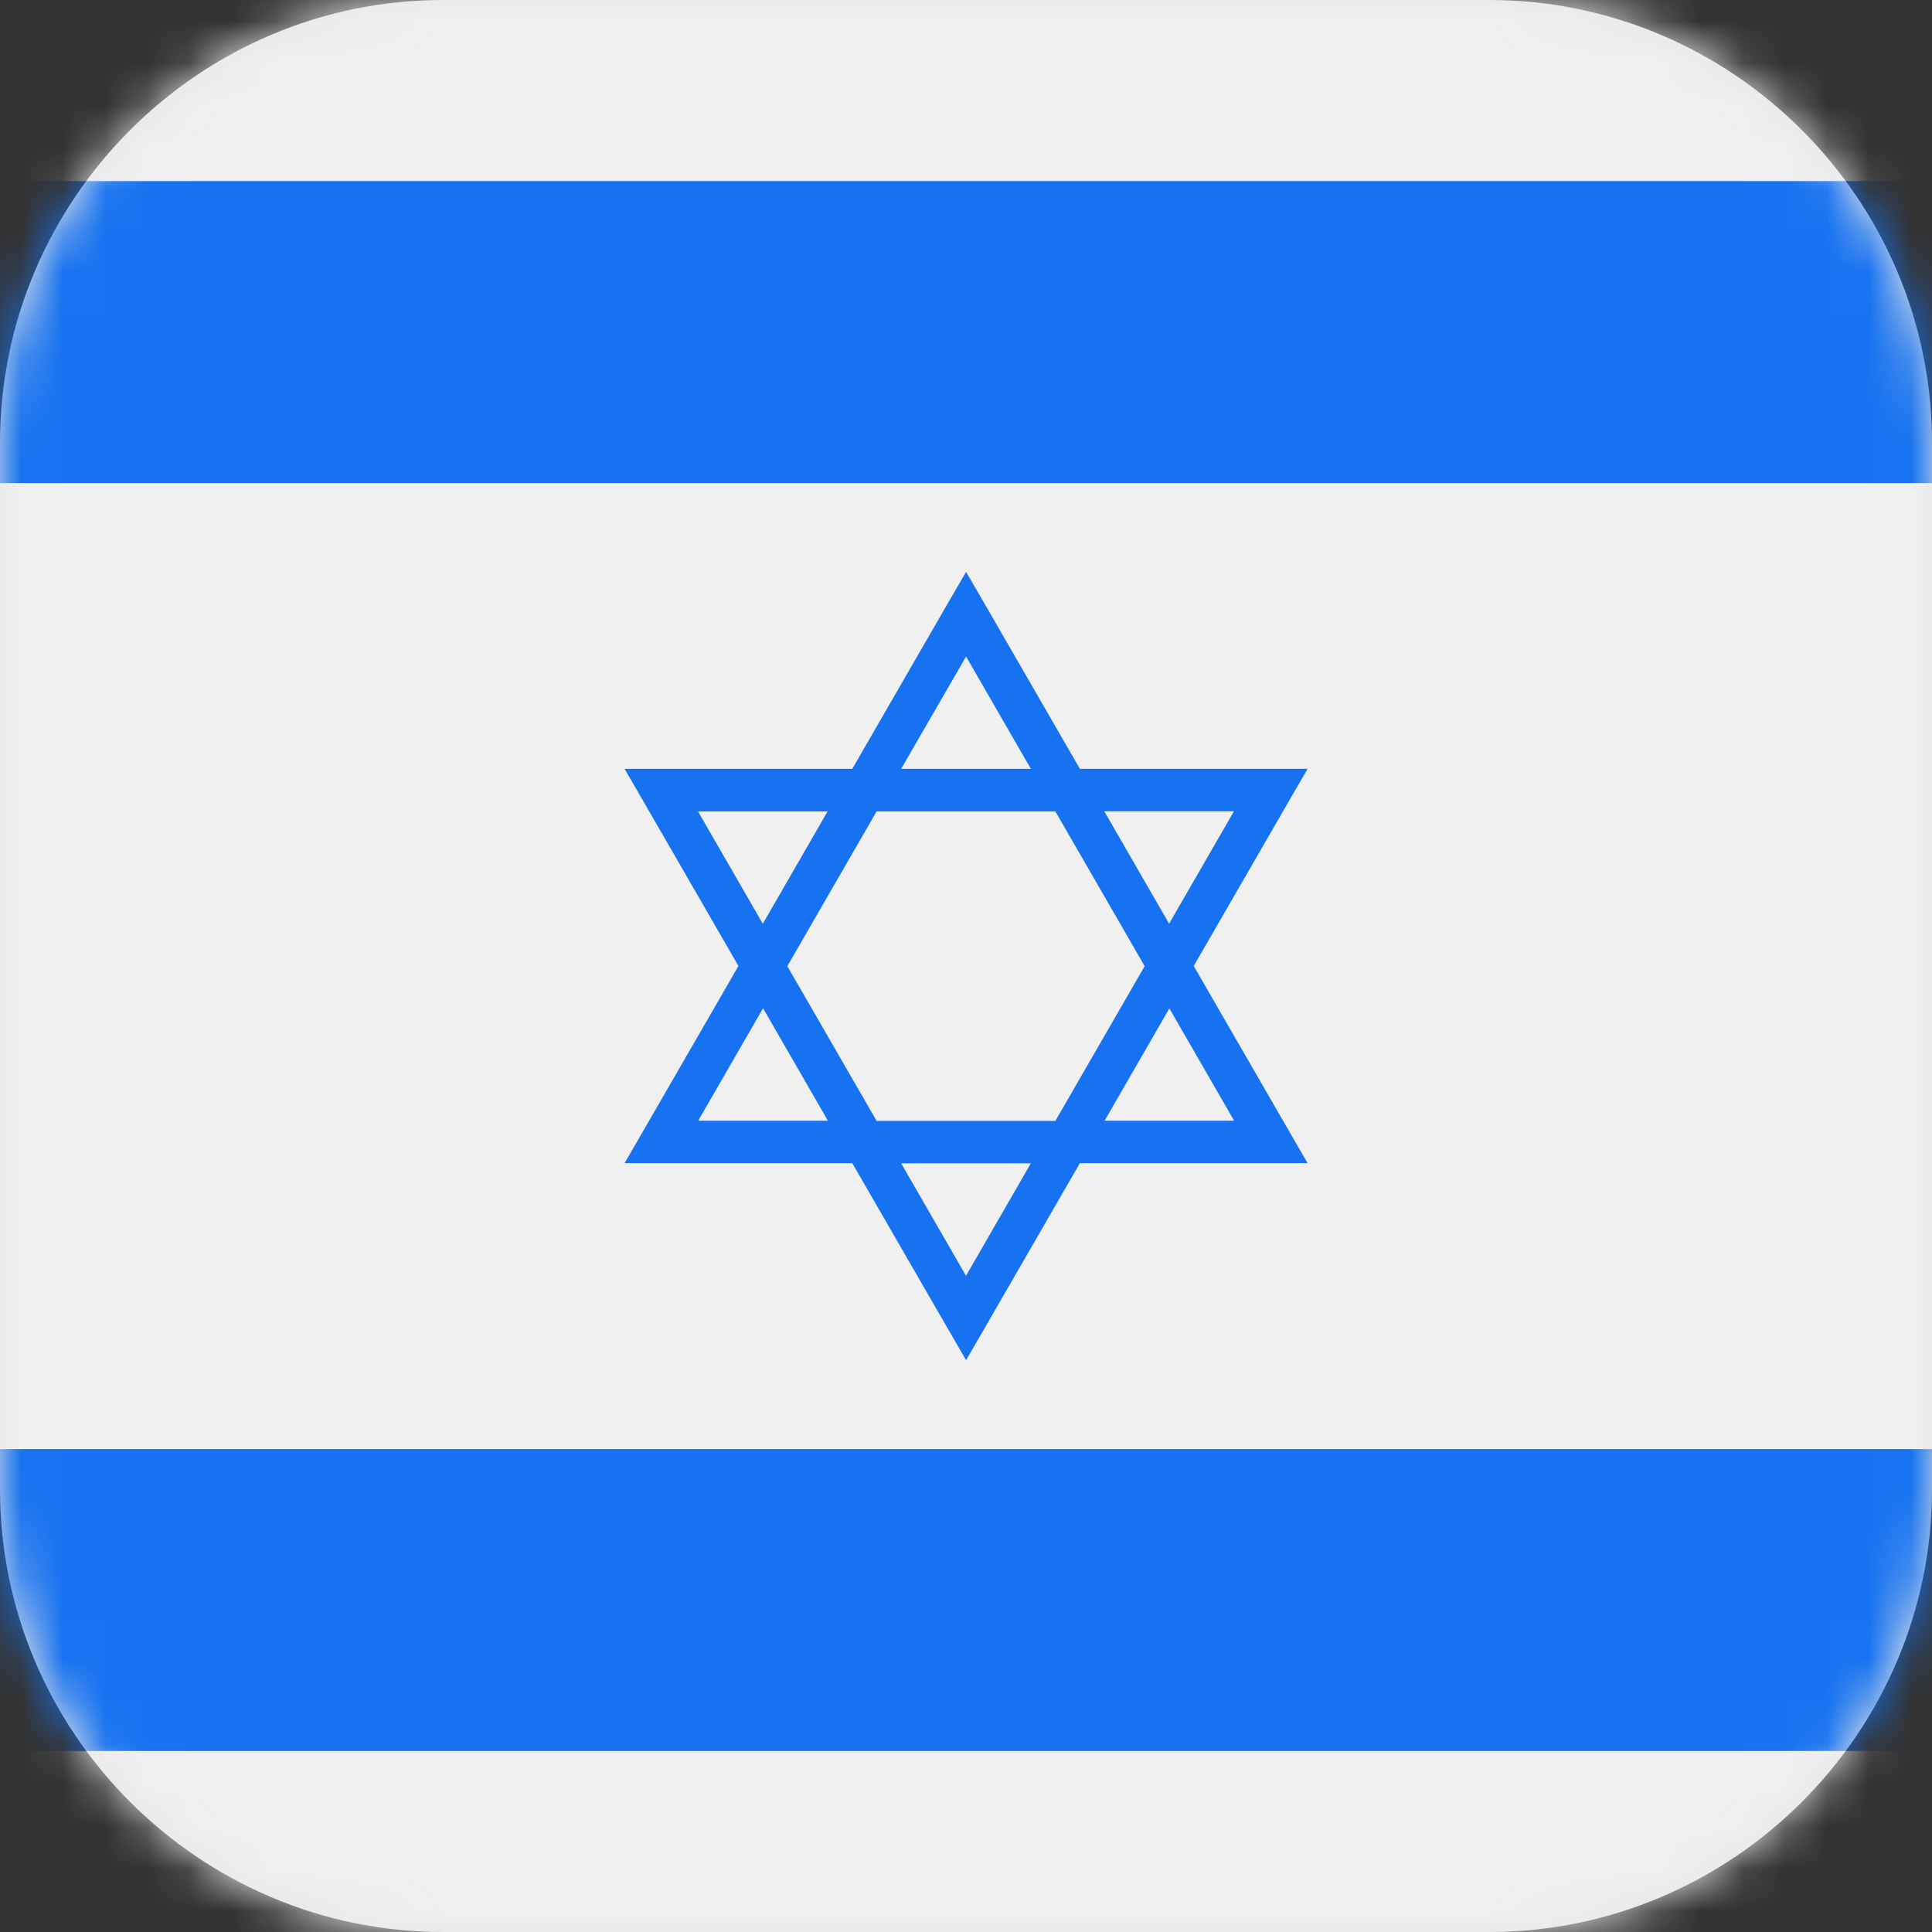
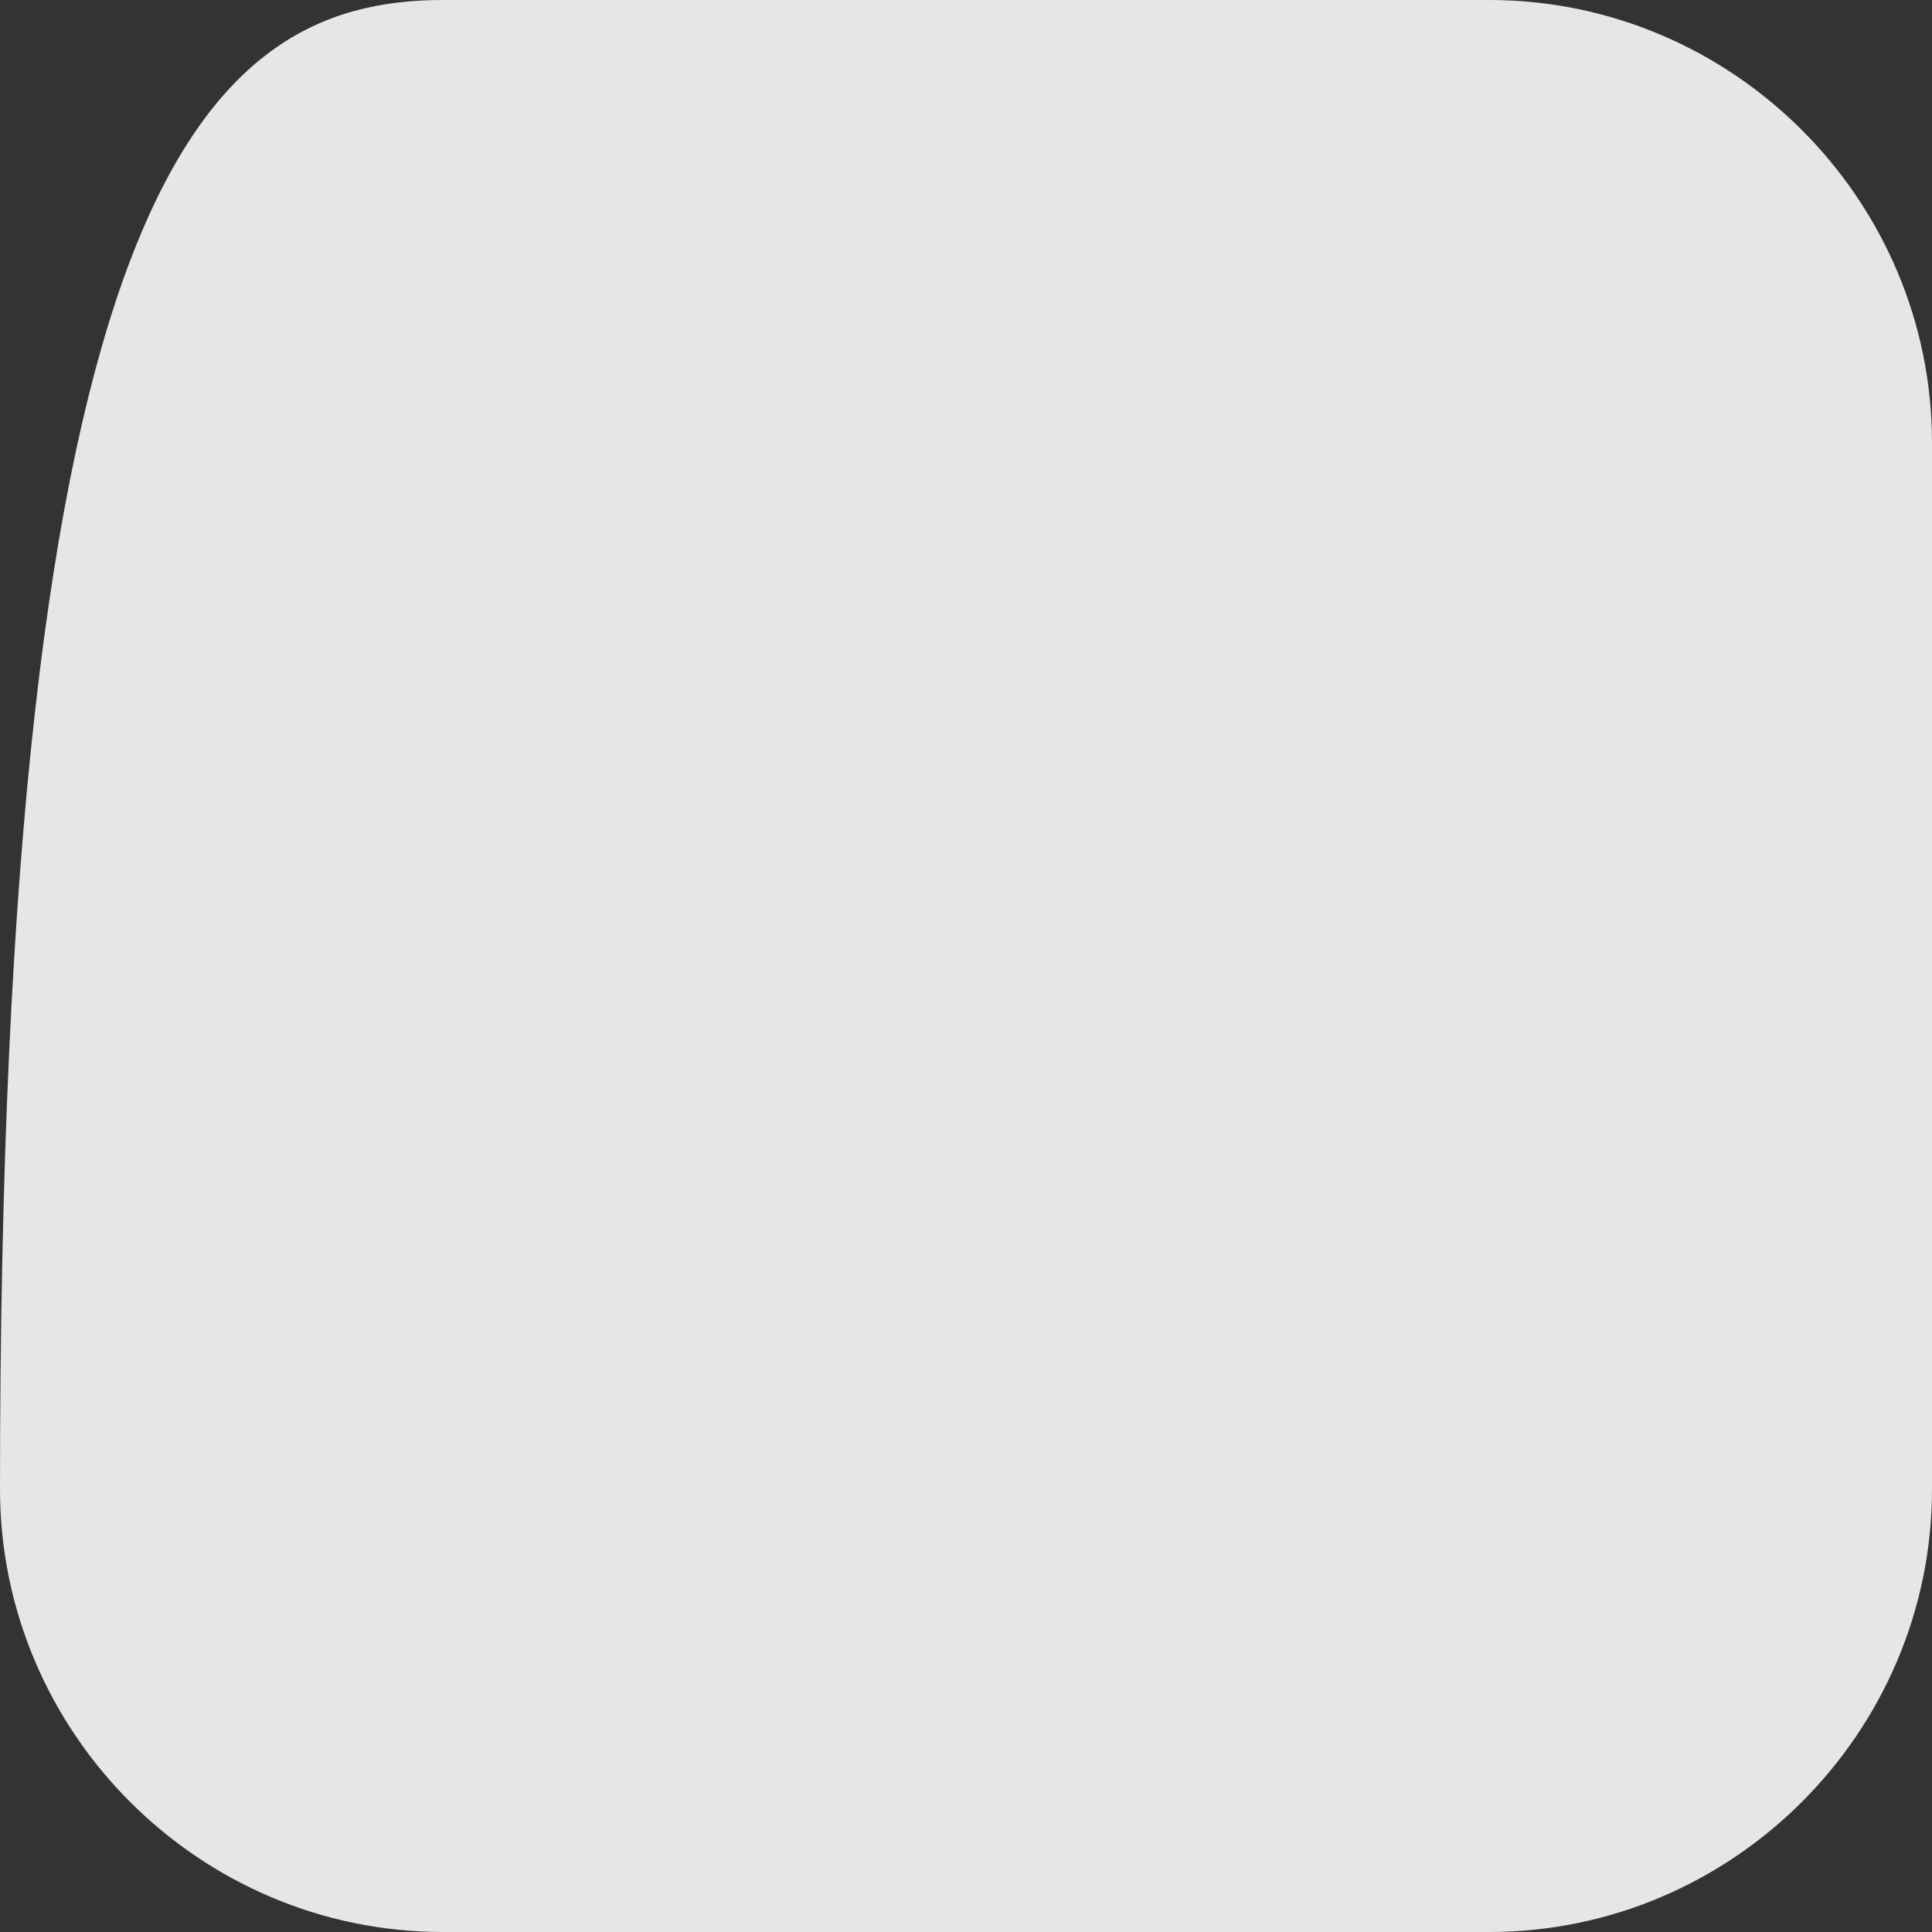
<svg xmlns="http://www.w3.org/2000/svg" width="46" height="46" viewBox="0 0 46 46" fill="none">
  <rect x="0" y="0" width="46" height="46" fill="#333333" stroke="none" />
-   <path fill-rule="evenodd" clip-rule="evenodd" d="M10.544 0H35.456C41.257 0 46 4.747 46 10.544V35.456C46 41.257 41.253 46 35.456 46H10.544C4.743 46 0 41.253 0 35.456V10.544C0 4.747 4.743 0 10.544 0Z" fill="#E6E6E6" />
+   <path fill-rule="evenodd" clip-rule="evenodd" d="M10.544 0H35.456C41.257 0 46 4.747 46 10.544V35.456C46 41.257 41.253 46 35.456 46H10.544C4.743 46 0 41.253 0 35.456C0 4.747 4.743 0 10.544 0Z" fill="#E6E6E6" />
  <mask id="mask0_4420_5676" style="mask-type:luminance" maskUnits="userSpaceOnUse" x="0" y="0" width="46" height="46">
-     <path d="M10.544 0H35.456C41.257 0 46 4.747 46 10.544V35.456C46 41.257 41.253 46 35.456 46H10.544C4.743 46 0 41.253 0 35.456V10.544C0 4.747 4.743 0 10.544 0Z" fill="white" />
-   </mask>
+     </mask>
  <g mask="url(#mask0_4420_5676)">
    <path d="M-11.5 0H57.504V46.004H-11.5V0Z" fill="#F0F0F0" />
    <path d="M-11.5 4.312H57.504V11.502H-11.5V4.312ZM-11.5 34.502H57.504V41.691H-11.5V34.502ZM30.694 19.064L28.422 23L30.694 26.935L31.133 27.694H25.712L23.44 31.629L23.002 32.384L22.564 31.629L20.292 27.694H14.871L15.31 26.935L17.582 23L15.31 19.064L14.871 18.306H20.292L22.564 14.37L23.002 13.616L23.44 14.37L25.712 18.306H31.133L30.694 19.064ZM19.708 19.32H16.62L18.162 21.994L19.704 19.32H19.708ZM27.838 21.989L29.38 19.316H26.292L27.834 21.989H27.838ZM23.002 30.372L24.544 27.698H21.456L22.998 30.372H23.002ZM26.296 26.684H29.384L27.842 24.01L26.3 26.684H26.296ZM18.166 24.01L16.624 26.684H19.712L18.17 24.01H18.166ZM20.872 19.32L18.746 23.004L20.872 26.688H25.128L27.254 23.004L25.128 19.32H20.872ZM23.002 15.632L21.456 18.306H24.544L23.002 15.632Z" fill="#1672F0" />
  </g>
</svg>